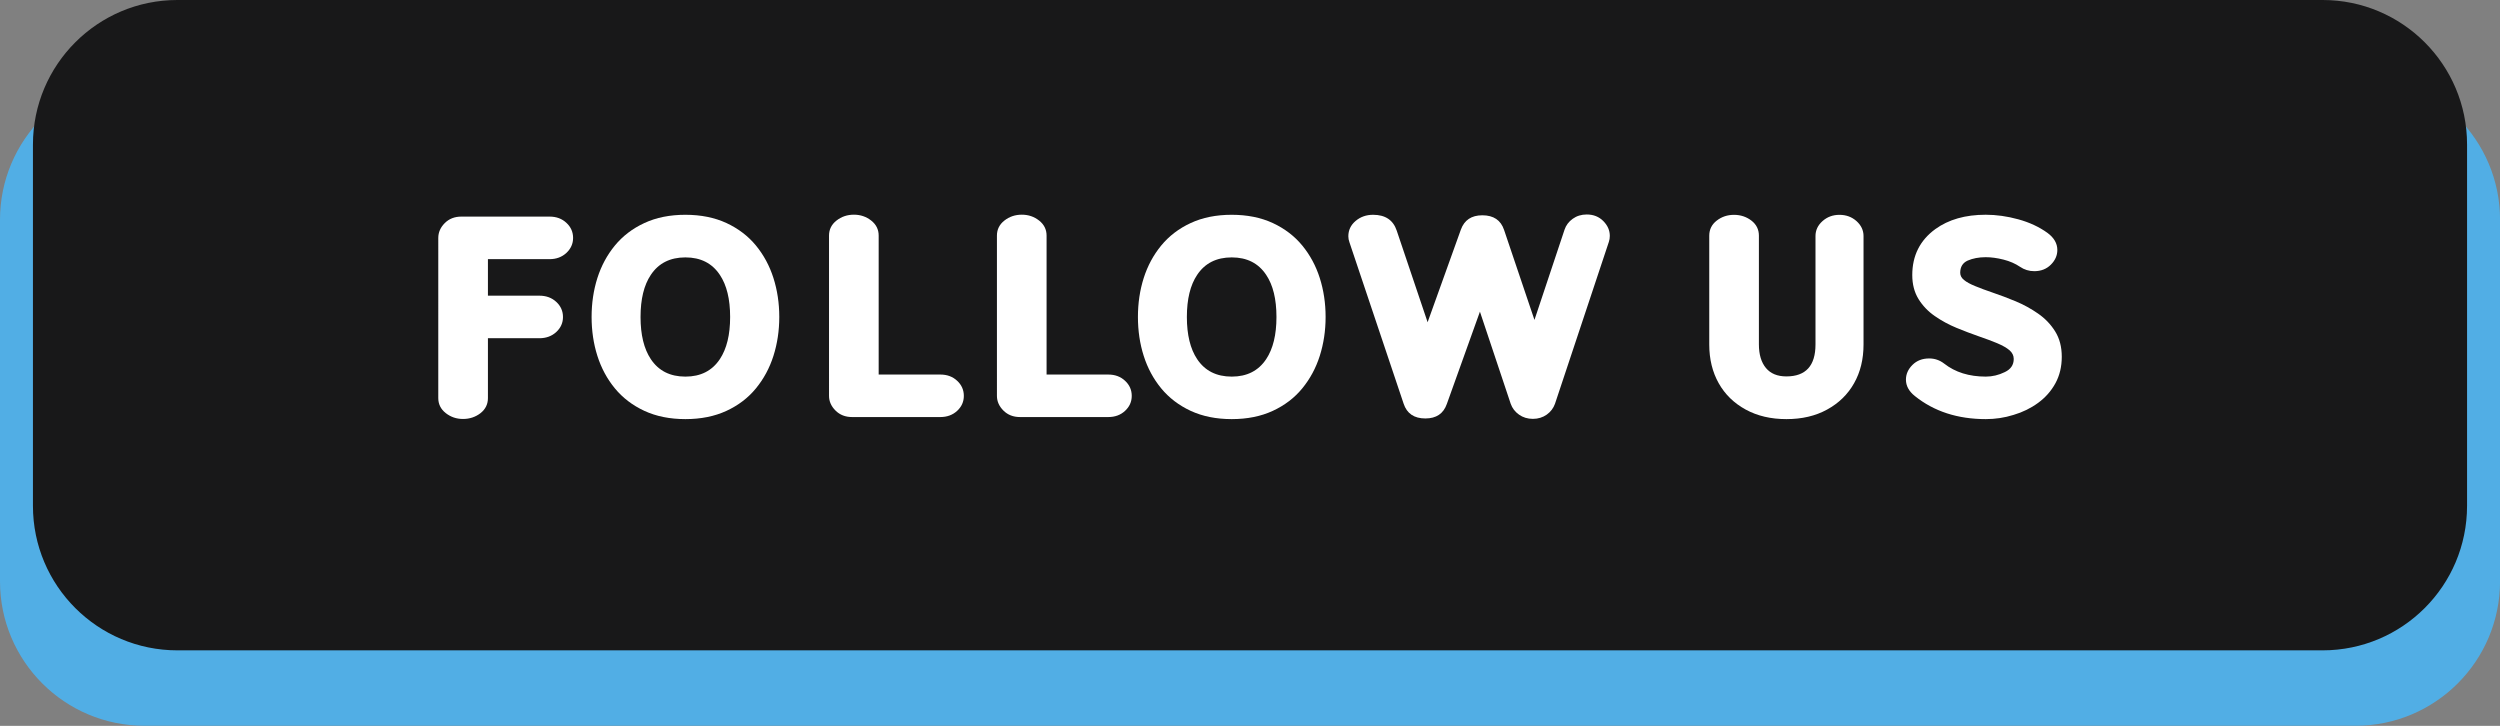
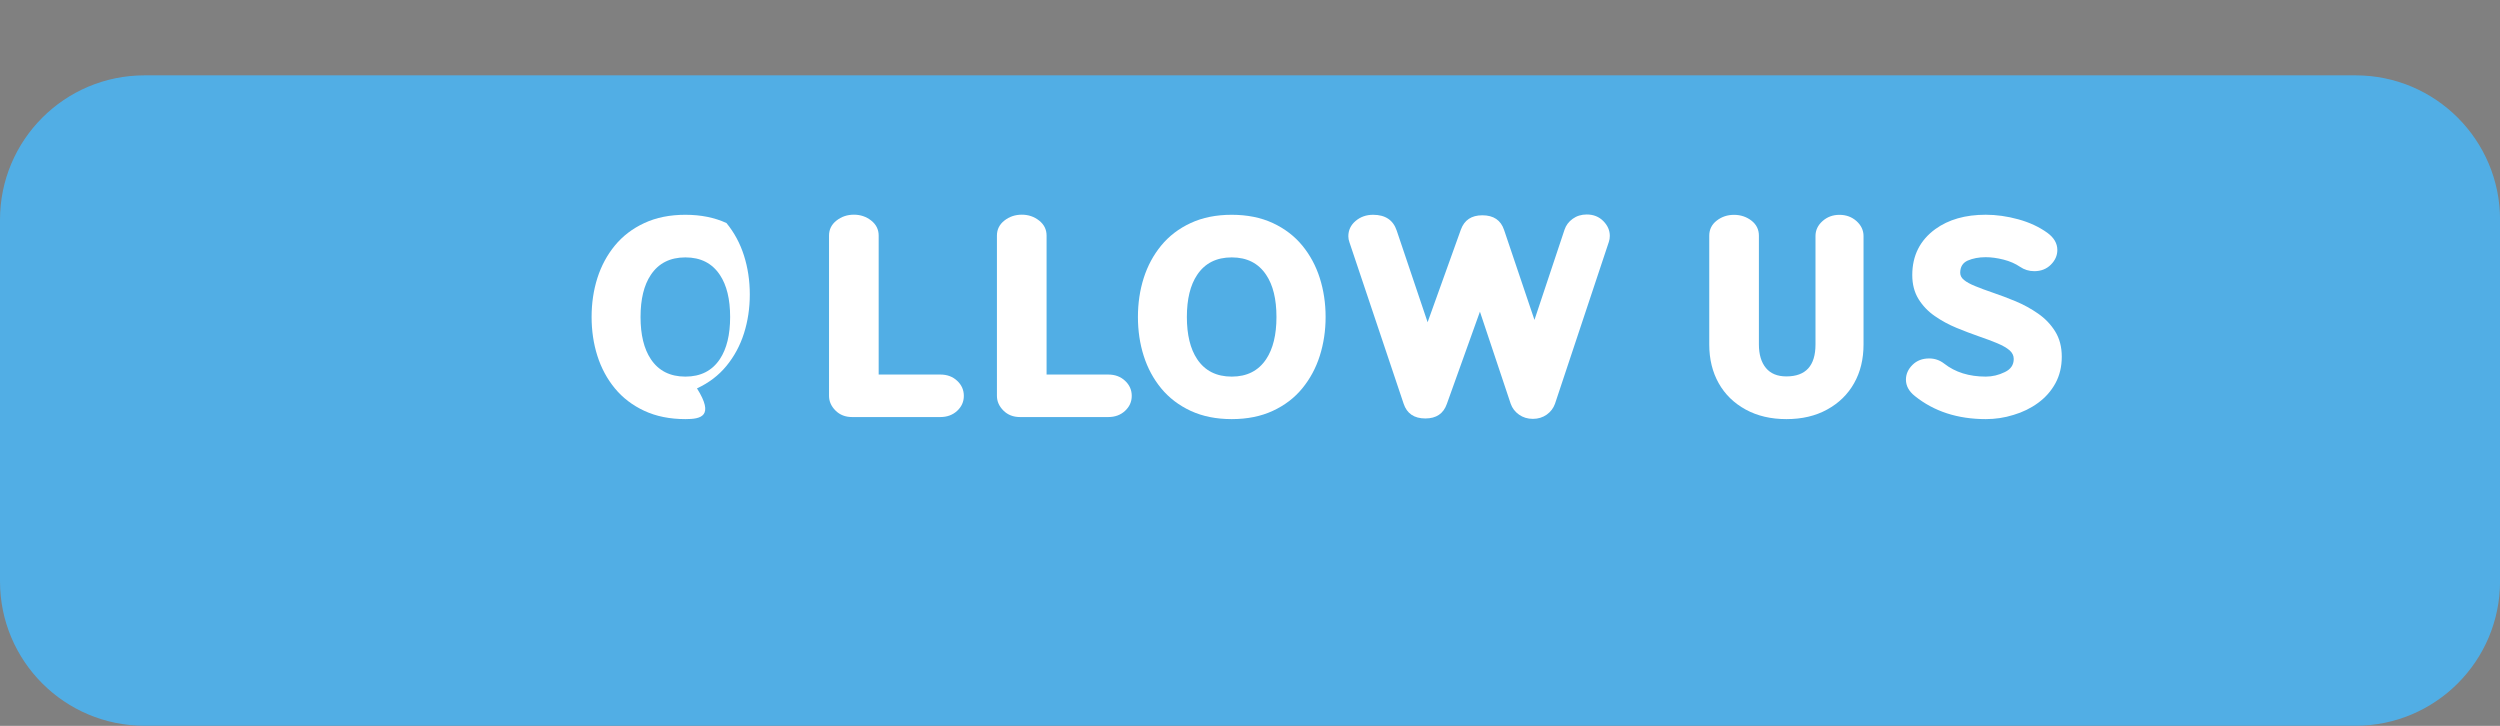
<svg xmlns="http://www.w3.org/2000/svg" fill="#000000" height="144.3" preserveAspectRatio="xMidYMid meet" version="1" viewBox="0.0 0.0 497.0 144.3" width="497" zoomAndPan="magnify">
  <rect x="0.0" y="0.0" width="497.0" height="144.3" fill="#808080" stroke="none" />
  <g>
    <g>
      <g id="change1_1">
        <path d="M468.28,144.28H28.72C12.86,144.28,0,131.43,0,115.57L0,43.7c0-15.86,12.86-28.72,28.72-28.72h439.57 c15.86,0,28.72,12.86,28.72,28.72v71.86C497,131.43,484.14,144.28,468.28,144.28z" fill="#51aee5" />
      </g>
      <g id="change2_1">
-         <path d="M461.73,129.29H35.27c-15.86,0-28.72-12.86-28.72-28.72V28.72C6.56,12.86,19.41,0,35.27,0l426.46,0 c15.86,0,28.72,12.86,28.72,28.72v71.86C490.44,116.44,477.59,129.29,461.73,129.29z" fill="#181819" />
-       </g>
+         </g>
    </g>
    <g fill="#ffffff" id="change3_1">
-       <path d="M92.05,83.29c-1.31,0-2.45-0.39-3.44-1.17c-0.99-0.78-1.48-1.78-1.48-2.99V47.3c0-1.1,0.43-2.09,1.29-2.95 c0.86-0.86,1.96-1.29,3.3-1.29h17.54c1.34,0,2.45,0.41,3.34,1.24c0.89,0.82,1.33,1.83,1.33,3c0,1.16-0.45,2.15-1.33,2.98 c-0.89,0.82-2,1.24-3.34,1.24H97v7.26h10.22c1.36,0,2.48,0.41,3.37,1.24c0.89,0.82,1.33,1.83,1.33,3c0,1.16-0.44,2.15-1.33,2.98 c-0.89,0.82-2.01,1.24-3.37,1.24H97v11.91c0,1.21-0.49,2.21-1.48,2.99C94.53,82.9,93.37,83.29,92.05,83.29z" />
-       <path d="M136.26,83.32c-3.08,0-5.8-0.55-8.16-1.64c-2.36-1.1-4.31-2.59-5.86-4.47c-1.55-1.88-2.71-4.04-3.48-6.46 c-0.77-2.42-1.15-5-1.15-7.74c0-2.74,0.38-5.31,1.15-7.74c0.77-2.42,1.93-4.57,3.48-6.46c1.55-1.88,3.5-3.38,5.86-4.47 c2.36-1.1,5.08-1.64,8.16-1.64c3.08,0,5.8,0.55,8.16,1.64c2.36,1.1,4.31,2.59,5.86,4.47c1.55,1.89,2.71,4.04,3.48,6.46 c0.77,2.42,1.16,5,1.16,7.74c0,2.74-0.39,5.31-1.16,7.74c-0.77,2.42-1.93,4.57-3.48,6.46c-1.55,1.89-3.5,3.38-5.86,4.47 C142.06,82.77,139.34,83.32,136.26,83.32z M136.26,74.87c3.03,0,5.31-1.16,6.85-3.48c1.36-2.05,2.04-4.84,2.04-8.37 c0-3.55-0.68-6.34-2.04-8.37c-1.54-2.32-3.82-3.48-6.85-3.48c-3.05,0-5.34,1.16-6.88,3.48c-1.36,2.03-2.04,4.82-2.04,8.37 c0,3.53,0.68,6.33,2.04,8.37C130.92,73.71,133.21,74.87,136.26,74.87z" />
+       <path d="M136.26,83.32c-3.08,0-5.8-0.55-8.16-1.64c-2.36-1.1-4.31-2.59-5.86-4.47c-1.55-1.88-2.71-4.04-3.48-6.46 c-0.77-2.42-1.15-5-1.15-7.74c0-2.74,0.38-5.31,1.15-7.74c0.77-2.42,1.93-4.57,3.48-6.46c1.55-1.88,3.5-3.38,5.86-4.47 c2.36-1.1,5.08-1.64,8.16-1.64c3.08,0,5.8,0.55,8.16,1.64c1.55,1.89,2.71,4.04,3.48,6.46 c0.77,2.42,1.16,5,1.16,7.74c0,2.74-0.39,5.31-1.16,7.74c-0.77,2.42-1.93,4.57-3.48,6.46c-1.55,1.89-3.5,3.38-5.86,4.47 C142.06,82.77,139.34,83.32,136.26,83.32z M136.26,74.87c3.03,0,5.31-1.16,6.85-3.48c1.36-2.05,2.04-4.84,2.04-8.37 c0-3.55-0.68-6.34-2.04-8.37c-1.54-2.32-3.82-3.48-6.85-3.48c-3.05,0-5.34,1.16-6.88,3.48c-1.36,2.03-2.04,4.82-2.04,8.37 c0,3.53,0.68,6.33,2.04,8.37C130.92,73.71,133.21,74.87,136.26,74.87z" />
      <path d="M186.93,82.91H169.4c-1.34,0-2.44-0.43-3.3-1.29c-0.86-0.86-1.29-1.83-1.29-2.92V46.84 c0-1.21,0.49-2.21,1.48-2.99c0.99-0.78,2.14-1.17,3.47-1.17c1.31,0,2.45,0.39,3.44,1.17c0.99,0.78,1.48,1.78,1.48,2.99v27.62 h12.26c1.34,0,2.46,0.41,3.34,1.24c0.89,0.82,1.33,1.83,1.33,3c0,1.16-0.44,2.15-1.33,2.98C189.39,82.5,188.27,82.91,186.93,82.91 z" />
      <path d="M220.32,82.91h-17.54c-1.34,0-2.44-0.43-3.3-1.29c-0.86-0.86-1.29-1.83-1.29-2.92V46.84 c0-1.21,0.49-2.21,1.48-2.99c0.99-0.78,2.14-1.17,3.47-1.17c1.31,0,2.45,0.39,3.44,1.17c0.99,0.78,1.48,1.78,1.48,2.99v27.62 h12.26c1.34,0,2.46,0.41,3.34,1.24c0.89,0.82,1.33,1.83,1.33,3c0,1.16-0.44,2.15-1.33,2.98C222.78,82.5,221.66,82.91,220.32,82.91 z" />
      <path d="M244.87,83.32c-3.08,0-5.8-0.55-8.16-1.64c-2.36-1.1-4.31-2.59-5.86-4.47c-1.55-1.88-2.71-4.04-3.48-6.46 c-0.77-2.42-1.15-5-1.15-7.74c0-2.74,0.38-5.31,1.15-7.74c0.77-2.42,1.93-4.57,3.48-6.46c1.55-1.88,3.5-3.38,5.86-4.47 c2.36-1.1,5.08-1.64,8.16-1.64c3.08,0,5.8,0.55,8.16,1.64c2.36,1.1,4.31,2.59,5.86,4.47c1.55,1.89,2.71,4.04,3.48,6.46 c0.77,2.42,1.16,5,1.16,7.74c0,2.74-0.39,5.31-1.16,7.74c-0.77,2.42-1.93,4.57-3.48,6.46c-1.55,1.89-3.5,3.38-5.86,4.47 C250.67,82.77,247.95,83.32,244.87,83.32z M244.87,74.87c3.03,0,5.31-1.16,6.85-3.48c1.36-2.05,2.04-4.84,2.04-8.37 c0-3.55-0.68-6.34-2.04-8.37c-1.54-2.32-3.82-3.48-6.85-3.48c-3.05,0-5.34,1.16-6.88,3.48c-1.36,2.03-2.04,4.82-2.04,8.37 c0,3.53,0.68,6.33,2.04,8.37C239.53,73.71,241.83,74.87,244.87,74.87z" />
      <path d="M304.74,83.27c-1.05,0-1.97-0.28-2.76-0.84c-0.79-0.56-1.34-1.28-1.65-2.15l-6.12-18.32l-6.58,18.35 c-0.67,1.92-2.09,2.88-4.27,2.88c-2.23,0-3.67-0.98-4.32-2.94l-10.77-32.08c-0.15-0.4-0.22-0.8-0.22-1.2 c0-1.21,0.48-2.23,1.45-3.05c0.97-0.82,2.13-1.22,3.47-1.22c2.43,0,4,1.05,4.7,3.15l6.14,18.21l6.61-18.41 c0.69-1.9,2.11-2.85,4.27-2.85c2.23,0,3.67,0.97,4.32,2.91l6.04,17.89l5.98-17.94c0.29-0.87,0.83-1.59,1.62-2.16 c0.79-0.57,1.72-0.86,2.79-0.86c1.34,0,2.44,0.44,3.3,1.31c0.86,0.87,1.29,1.85,1.29,2.94c0,0.42-0.06,0.82-0.19,1.2l-10.71,32.19 c-0.31,0.87-0.86,1.59-1.64,2.15C306.71,82.98,305.79,83.27,304.74,83.27z" />
      <path d="M355.14,83.32c-3.08,0-5.78-0.63-8.1-1.9c-2.32-1.27-4.11-3.01-5.36-5.23c-1.25-2.22-1.88-4.79-1.88-7.71 V46.86c0-1.23,0.49-2.23,1.48-3c0.99-0.77,2.13-1.15,3.44-1.15c1.32,0,2.48,0.39,3.47,1.15c0.99,0.77,1.48,1.77,1.48,3v21.61 c0,2.01,0.47,3.57,1.4,4.69c0.93,1.12,2.29,1.67,4.06,1.67c3.86,0,5.79-2.12,5.79-6.36V46.92c0-1.14,0.46-2.13,1.39-2.96 c0.93-0.83,2.05-1.25,3.37-1.25c1.34,0,2.47,0.42,3.4,1.25c0.92,0.83,1.39,1.82,1.39,2.96v21.56c0,2.92-0.62,5.49-1.88,7.71 c-1.25,2.22-3.04,3.96-5.36,5.23C360.93,82.69,358.23,83.32,355.14,83.32z" />
      <path d="M394.78,83.32c-5.6,0-10.3-1.53-14.11-4.59c-1.18-0.94-1.77-2.03-1.77-3.26c0-1.09,0.43-2.06,1.29-2.92 c0.86-0.86,1.97-1.29,3.33-1.29c1.1,0,2.1,0.34,2.99,1.03c2.19,1.72,4.95,2.58,8.27,2.58c1.3,0,2.56-0.3,3.78-0.9 c1.18-0.56,1.77-1.43,1.77-2.61c0-0.67-0.28-1.24-0.84-1.73c-0.56-0.48-1.37-0.94-2.43-1.39c-1.06-0.44-2.26-0.89-3.6-1.35 c-1.47-0.51-2.97-1.08-4.5-1.71c-1.53-0.63-2.97-1.41-4.31-2.34c-1.34-0.92-2.42-2.05-3.25-3.39c-0.82-1.33-1.24-2.92-1.24-4.77 c0-3.86,1.53-6.91,4.59-9.14c2.63-1.9,5.96-2.85,10.01-2.85c2.1,0,4.26,0.3,6.48,0.91c2.22,0.61,4.15,1.51,5.8,2.7 c1.3,0.96,1.96,2.09,1.96,3.4c0,1.09-0.43,2.06-1.29,2.92c-0.86,0.86-1.96,1.29-3.3,1.29c-1.03,0-1.98-0.29-2.83-0.87 c-0.93-0.63-2.02-1.11-3.28-1.43c-1.26-0.32-2.44-0.48-3.55-0.48c-1.36,0-2.56,0.23-3.59,0.68c-0.98,0.45-1.47,1.26-1.47,2.42 c0,0.54,0.25,1.02,0.75,1.43c0.5,0.41,1.24,0.82,2.23,1.22c0.99,0.41,2.12,0.83,3.39,1.26c1.5,0.51,3.05,1.09,4.64,1.75 c1.58,0.66,3.08,1.48,4.47,2.45c1.4,0.97,2.53,2.15,3.4,3.55c0.87,1.4,1.31,3.07,1.31,5.03c0,1.98-0.42,3.73-1.26,5.27 c-0.84,1.54-1.99,2.84-3.44,3.9c-1.45,1.06-3.08,1.86-4.88,2.39C398.49,83.05,396.65,83.32,394.78,83.32z" />
    </g>
  </g>
</svg>